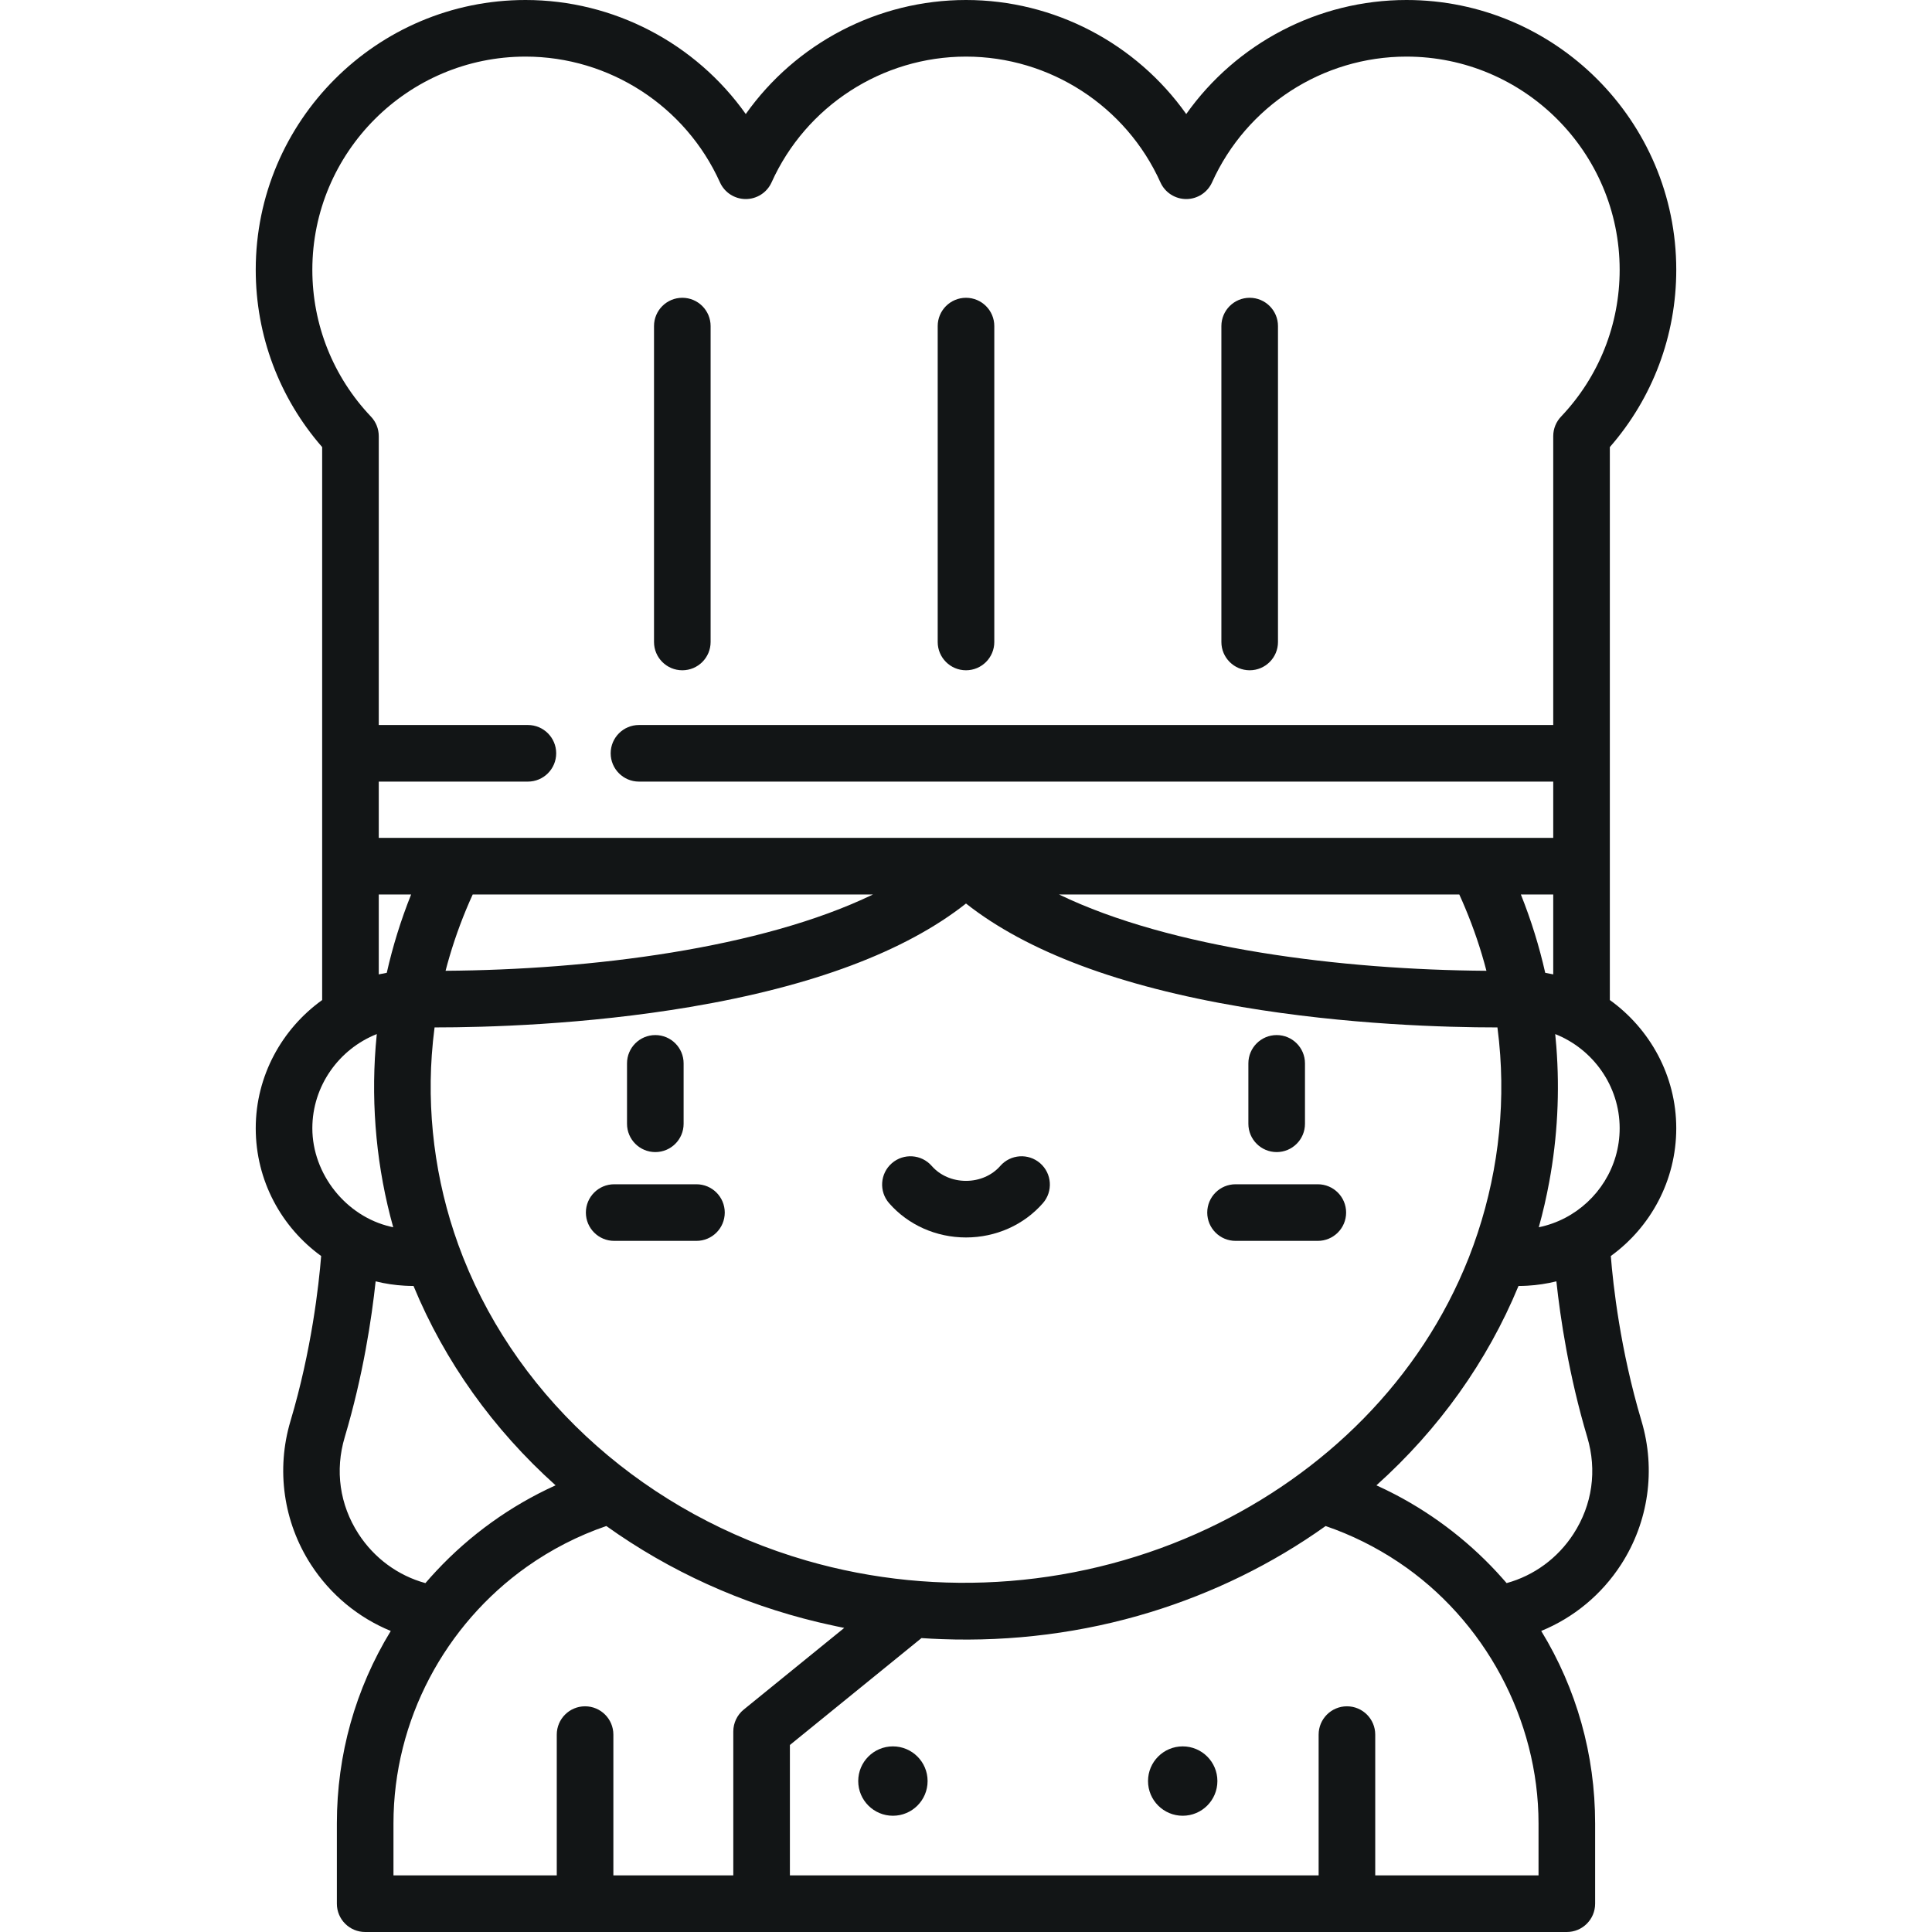
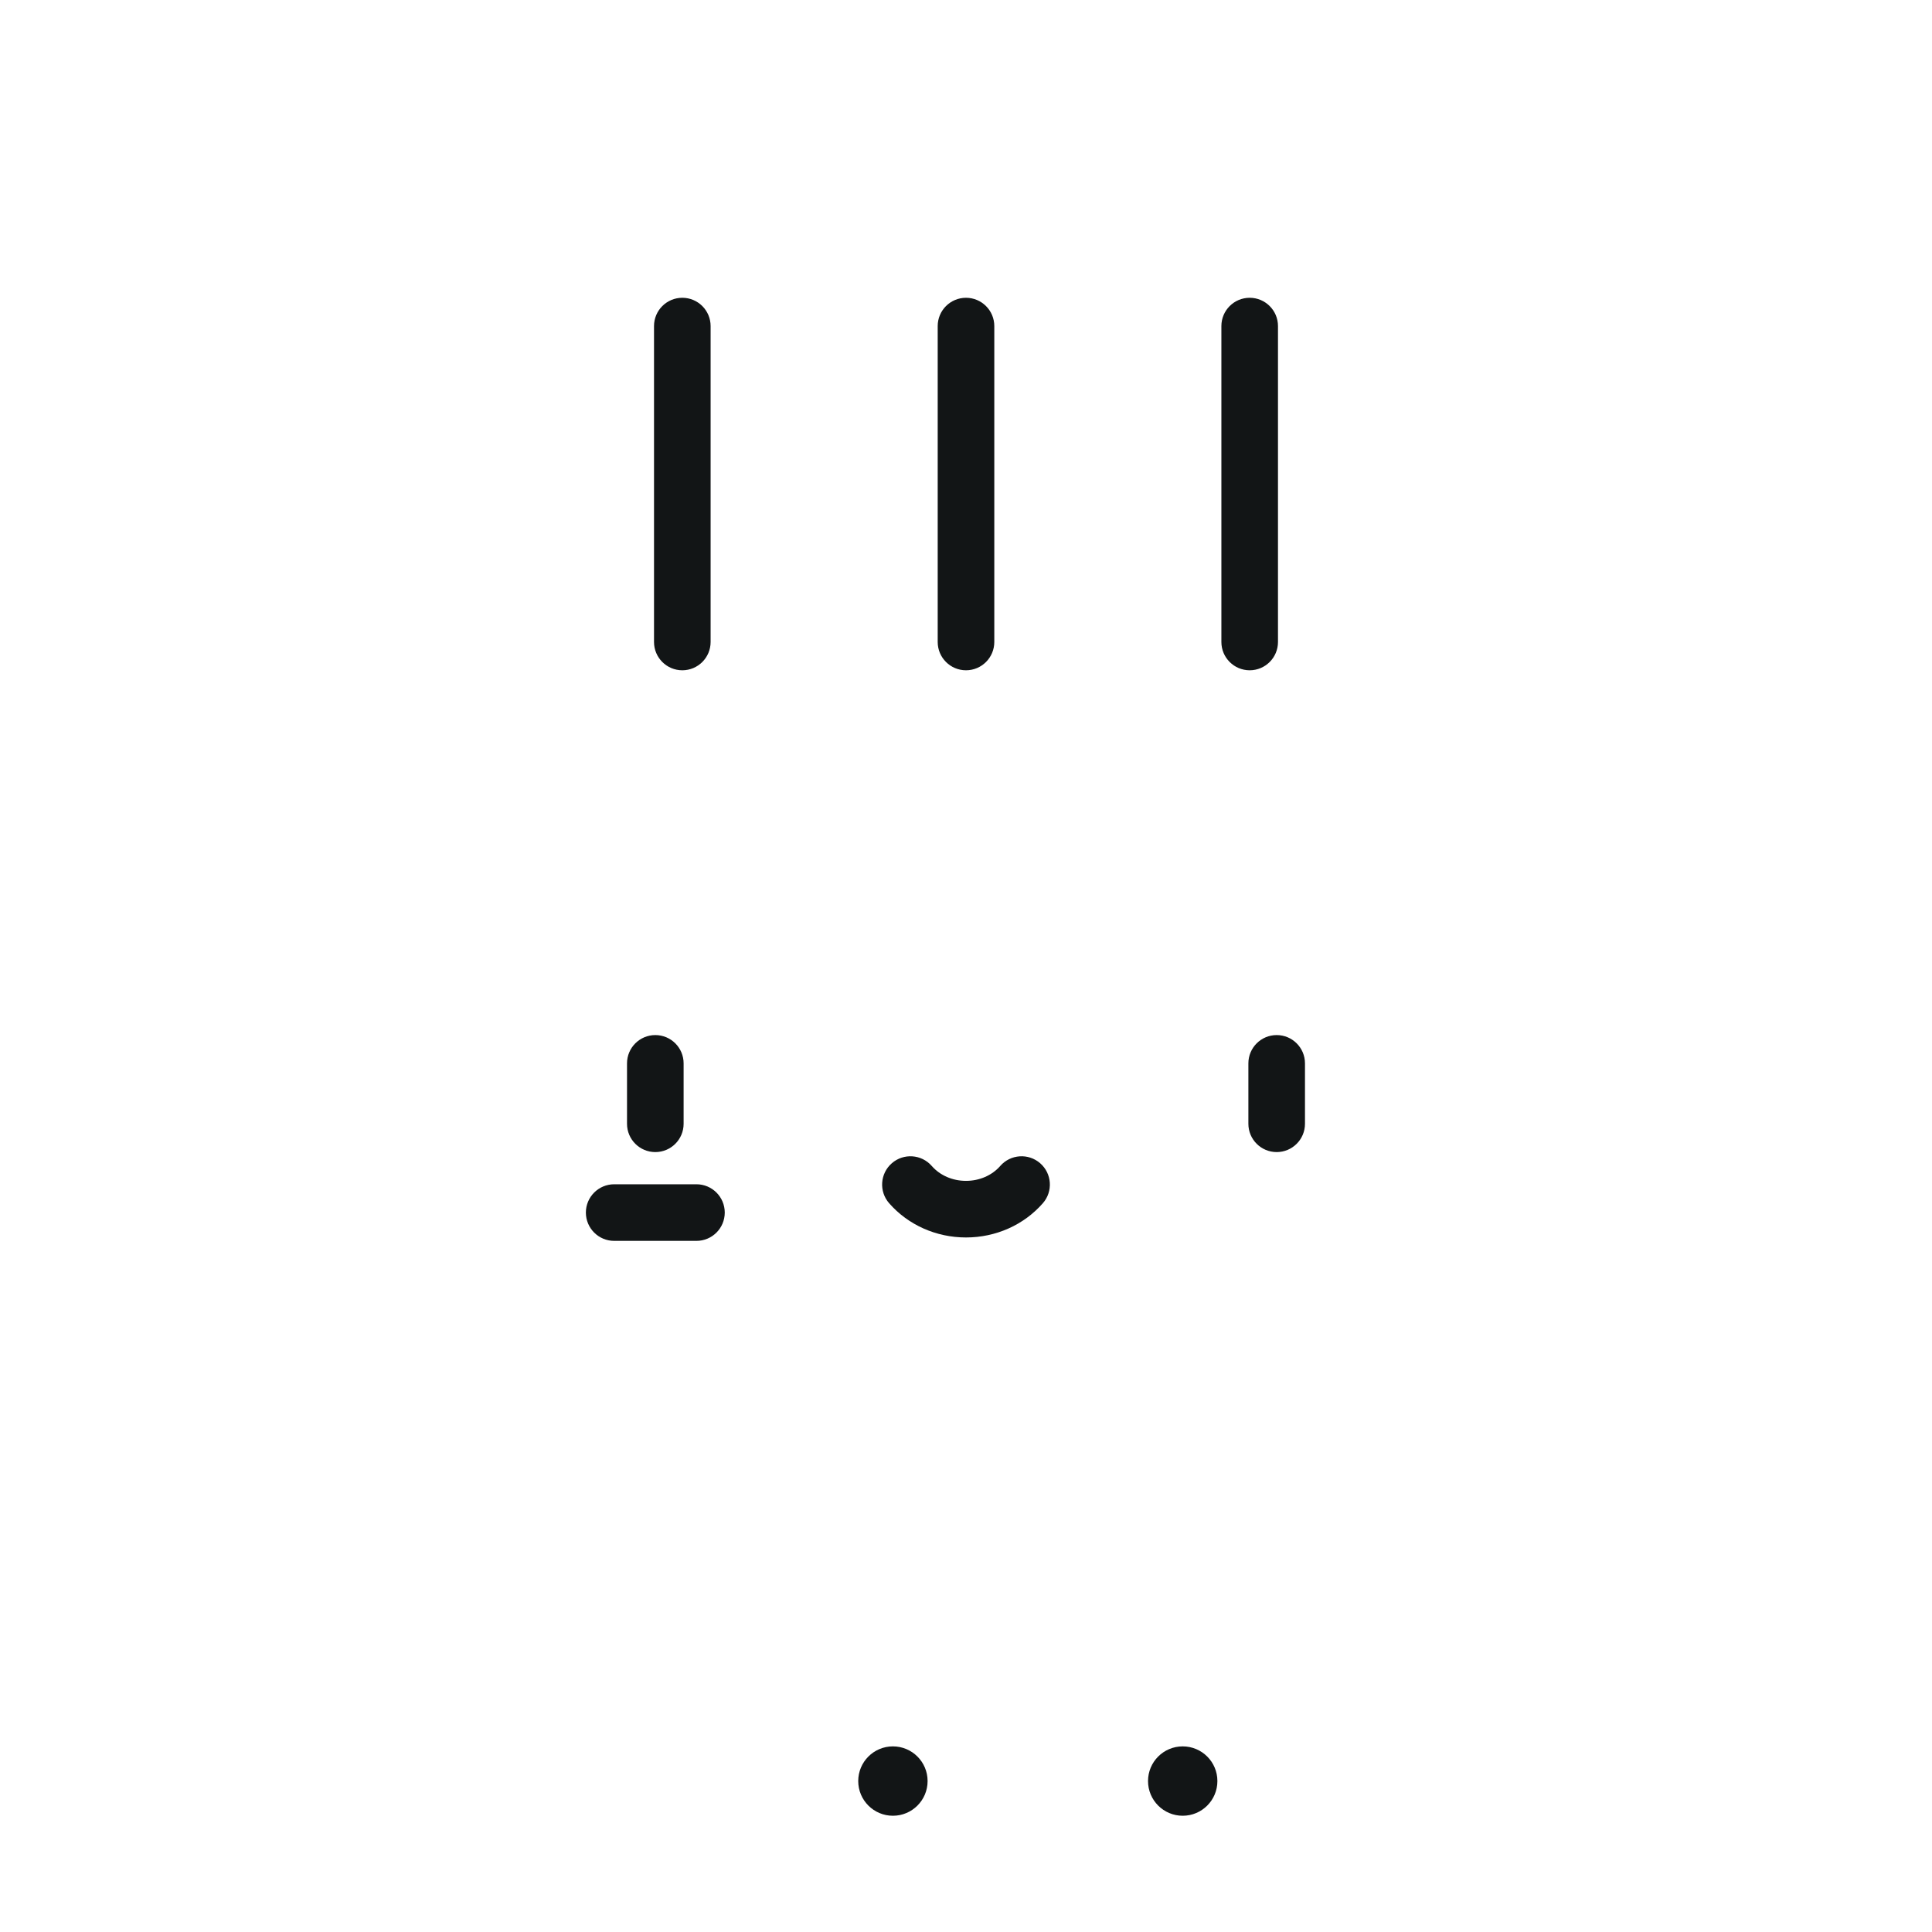
<svg xmlns="http://www.w3.org/2000/svg" version="1.1" id="Capa_1" x="0px" y="0px" viewBox="0 0 512 512" style="enable-background:new 0 0 512 512;" xml:space="preserve" width="512px" height="512px">
  <g>
    <g>
      <path d="M256,78.916c-4.142,0-7.5,3.358-7.5,7.5v83.715c0,4.142,3.358,7.5,7.5,7.5c4.142,0,7.5-3.358,7.5-7.5V86.416    C263.5,82.274,260.142,78.916,256,78.916z" fill="#121516" />
    </g>
  </g>
  <g>
    <g>
      <path d="M180.82,78.916c-4.142,0-7.5,3.358-7.5,7.5v83.715c0,4.142,3.358,7.5,7.5,7.5s7.5-3.358,7.5-7.5V86.416    C188.32,82.274,184.962,78.916,180.82,78.916z" fill="#121516" />
    </g>
  </g>
  <g>
    <g>
      <path d="M331.179,78.916c-4.142,0-7.5,3.358-7.5,7.5v83.715c0,4.142,3.358,7.5,7.5,7.5c4.142,0,7.5-3.358,7.5-7.5V86.416    C338.679,82.274,335.321,78.916,331.179,78.916z" fill="#121516" />
    </g>
  </g>
  <g>
    <g>
      <circle cx="236.63" cy="472" r="9.192" fill="#121516" />
    </g>
  </g>
  <g>
    <g>
      <circle cx="313.43" cy="472" r="9.192" fill="#121516" />
    </g>
  </g>
  <g>
    <g>
      <path d="M338.333,274.305c-4.142,0-7.5,3.358-7.5,7.5v16.009c0,4.142,3.358,7.5,7.5,7.5c4.142,0,7.5-3.358,7.5-7.5v-16.009    C345.833,277.663,342.475,274.305,338.333,274.305z" fill="#121516" />
    </g>
  </g>
  <g>
    <g>
-       <path d="M349.236,313.844h-21.805c-4.142,0-7.5,3.358-7.5,7.5c0,4.142,3.358,7.5,7.5,7.5h21.805c4.142,0,7.5-3.358,7.5-7.5    C356.736,317.202,353.378,313.844,349.236,313.844z" fill="#121516" />
-     </g>
+       </g>
  </g>
  <g>
    <g>
      <path d="M173.666,274.305c-4.142,0-7.5,3.358-7.5,7.5v16.009c0,4.142,3.358,7.5,7.5,7.5c4.142,0,7.5-3.358,7.5-7.5v-16.009    C181.166,277.663,177.808,274.305,173.666,274.305z" fill="#121516" />
    </g>
  </g>
  <g>
    <g>
      <path d="M184.568,313.844h-21.805c-4.142,0-7.5,3.358-7.5,7.5c0,4.142,3.358,7.5,7.5,7.5h21.805c4.142,0,7.5-3.358,7.5-7.5    C192.068,317.202,188.71,313.844,184.568,313.844z" fill="#121516" />
    </g>
  </g>
  <g>
    <g>
      <path d="M275.662,308.277c-3.119-2.726-7.856-2.407-10.583,0.711c-2.195,2.511-5.504,3.952-9.079,3.952s-6.885-1.44-9.08-3.952    c-2.727-3.118-7.464-3.437-10.583-0.711s-3.437,7.464-0.711,10.583c5.044,5.77,12.47,9.08,20.374,9.08    c7.903,0,15.329-3.31,20.373-9.08C279.099,315.742,278.781,311.003,275.662,308.277z" fill="#121516" />
    </g>
  </g>
  <g>
    <g>
-       <path d="M444.226,298.986c0-13.89-6.977-26.339-17.603-33.967V118.483c11.374-13.028,17.604-29.594,17.604-46.984    C444.227,32.074,412.153,0,372.729,0c-23.42,0-45.117,11.523-58.364,30.22C301.116,11.524,279.419,0,256,0    c-23.42,0-45.117,11.523-58.364,30.22C184.388,11.524,162.691,0,139.271,0C99.847,0,67.773,32.074,67.773,71.499    c0,17.39,6.229,33.956,17.603,46.983v146.539c-10.626,7.628-17.603,20.077-17.603,33.967c0,13.919,6.844,26.263,17.336,33.866    c-0.616,7.674-2.533,24.982-8.124,43.718c-3.849,12.901-1.878,26.766,5.408,38.041c5.174,8.007,12.59,14.094,21.165,17.606    c-9.363,15.33-14.285,32.772-14.285,51.019V504.5c0,4.142,3.358,7.5,7.5,7.5h318.453c4.142,0,7.5-3.358,7.5-7.5v-21.264    c0-18.247-4.923-35.688-14.286-51.019c8.577-3.512,15.994-9.602,21.168-17.611c7.284-11.274,9.253-25.138,5.404-38.036    c-5.626-18.859-7.523-36.048-8.129-43.714C437.379,325.253,444.226,312.908,444.226,298.986z M82.773,71.499    C82.773,40.345,108.118,15,139.271,15c22.18,0,42.405,13.083,51.526,33.331c1.212,2.69,3.888,4.419,6.838,4.419    c2.951,0,5.626-1.73,6.838-4.42C213.594,28.083,233.819,15,256,15c22.18,0,42.405,13.083,51.526,33.331    c1.212,2.69,3.888,4.419,6.838,4.419s5.626-1.73,6.838-4.42C330.323,28.083,350.548,15,372.729,15    c31.153,0,56.498,25.345,56.498,56.499c0,14.515-5.491,28.303-15.464,38.836c-1.349,1.379-2.139,3.252-2.139,5.245v76.553H169.335    c-4.142,0-7.5,3.358-7.5,7.5c0,4.142,3.358,7.5,7.5,7.5h242.288v14.911h-20.17H256H120.547h-20.171v-14.911h39.52    c4.142,0,7.5-3.358,7.5-7.5c0-4.142-3.358-7.5-7.5-7.5h-39.52l-0.001-76.554c0-1.923-0.739-3.773-2.063-5.167    C88.292,99.87,82.773,86.05,82.773,71.499z M411.624,237.044v21.176c-0.688-0.154-1.388-0.292-2.083-0.412    c-0.014-0.002-0.028-0.006-0.042-0.008c-1.593-7.05-3.74-13.977-6.454-20.756H411.624z M182.939,266.85    c32.415-5.476,56.941-14.686,73.061-27.407c16.12,12.721,40.646,21.931,73.06,27.407c27.95,4.722,54.355,5.427,67.608,5.427    c0.059,0,0.109,0,0.167,0c0.315,2.419,0.562,4.848,0.733,7.281c1.285,18.238-1.609,36.578-8.269,53.591    c-0.025,0.063-0.049,0.126-0.074,0.189c-12.801,32.383-38.357,57.186-69.054,71.693c-33.07,15.628-71.325,18.71-106.463,8.53    c-42.073-12.191-75.781-42.071-90.921-80.19c-0.038-0.097-0.076-0.195-0.114-0.292c-6.683-16.943-9.514-35.325-8.244-53.492    c0.172-2.442,0.419-4.881,0.736-7.31c0.058,0,0.107,0,0.169,0C128.588,272.277,154.991,271.571,182.939,266.85z M118.082,257.268    c0.332-1.278,0.684-2.551,1.057-3.817c1.655-5.601,3.707-11.094,6.134-16.407H231.35    C201.691,251.378,156.364,257.011,118.082,257.268z M280.651,237.044h106.076c0.526,1.151,1.03,2.31,1.519,3.475    c2.286,5.439,4.187,11.039,5.672,16.749C355.637,257.012,310.309,251.379,280.651,237.044z M108.954,237.044    c-2.715,6.779-4.862,13.707-6.455,20.756c-0.013,0.002-0.026,0.005-0.039,0.008c-0.694,0.121-1.396,0.257-2.084,0.412v-21.176    H108.954z M82.773,298.988c0-11.238,7.118-21.011,17.079-24.948c-0.113,1.112-0.215,2.227-0.301,3.344    c-1.237,16.037,0.318,32.359,4.656,47.854c-0.233-0.048-0.463-0.104-0.695-0.158C91.682,322.335,82.773,311.133,82.773,298.988z     M94.992,406.471c-4.974-7.697-6.264-16.792-3.632-25.611c4.893-16.397,7.156-31.624,8.187-41.289    c0.038,0.009,0.076,0.015,0.113,0.024c2.463,0.608,4.997,0.983,7.529,1.126c0.792,0.045,1.588,0.073,2.398,0.073    c8.251,19.979,21.097,37.985,37.646,52.833c-11.896,5.381-22.708,13.158-31.615,22.702c-0.98,1.05-1.947,2.118-2.88,3.211    C105.501,417.56,99.173,412.94,94.992,406.471z M194.331,458.871V497h-31.782v-37.312c0-4.142-3.358-7.5-7.5-7.5    c-4.142,0-7.5,3.358-7.5,7.5V497h-43.275v-13.764h-0.001c0-27.429,13.715-52.678,35.318-68.012    c6.477-4.58,13.584-8.247,21.094-10.813c16.782,11.999,35.811,20.609,56.065,25.473c0.094,0.022,4.739,1.094,6.981,1.531    l-26.629,21.635C195.349,454.474,194.331,456.613,194.331,458.871z M407.727,497h-43.276v-37.312c0-4.142-3.358-7.5-7.5-7.5    c-4.142,0-7.5,3.358-7.5,7.5V497h-140.12v-34.56l34.87-28.331c1.8,0.125,3.61,0.214,5.426,0.282    c18.633,0.694,37.368-1.675,55.202-7.136c16.559-5.071,32.373-12.772,46.474-22.838c6.808,2.325,13.303,5.561,19.298,9.562    c22.869,15.264,37.126,41.753,37.126,69.257V497z M417.01,406.467c-4.179,6.469-10.505,11.089-17.74,13.07    c-0.37-0.433-0.75-0.857-1.128-1.283c-7.955-8.989-17.689-16.606-28.396-22.198c-1.636-0.854-3.3-1.666-4.982-2.427    c16.551-14.849,29.396-32.854,37.655-52.834c0.803,0,1.6-0.028,2.392-0.073c2.576-0.147,5.141-0.535,7.646-1.152    c1.033,9.631,3.3,24.924,8.182,41.29C423.27,389.677,421.981,398.772,417.01,406.467z M414.787,322.748    c-2.195,1.147-4.567,1.993-6.994,2.489c1.116-3.985,2.033-8.026,2.785-12.095c2.176-11.779,2.789-23.834,1.869-35.776    c-0.086-1.111-0.187-2.219-0.299-3.325c9.963,3.936,17.079,13.71,17.079,24.948C429.227,309.307,423.356,318.269,414.787,322.748z    " fill="#121516" />
-     </g>
+       </g>
  </g>
  <g>
</g>
  <g>
</g>
  <g>
</g>
  <g>
</g>
  <g>
</g>
  <g>
</g>
  <g>
</g>
  <g>
</g>
  <g>
</g>
  <g>
</g>
  <g>
</g>
  <g>
</g>
  <g>
</g>
  <g>
</g>
  <g>
</g>
</svg>